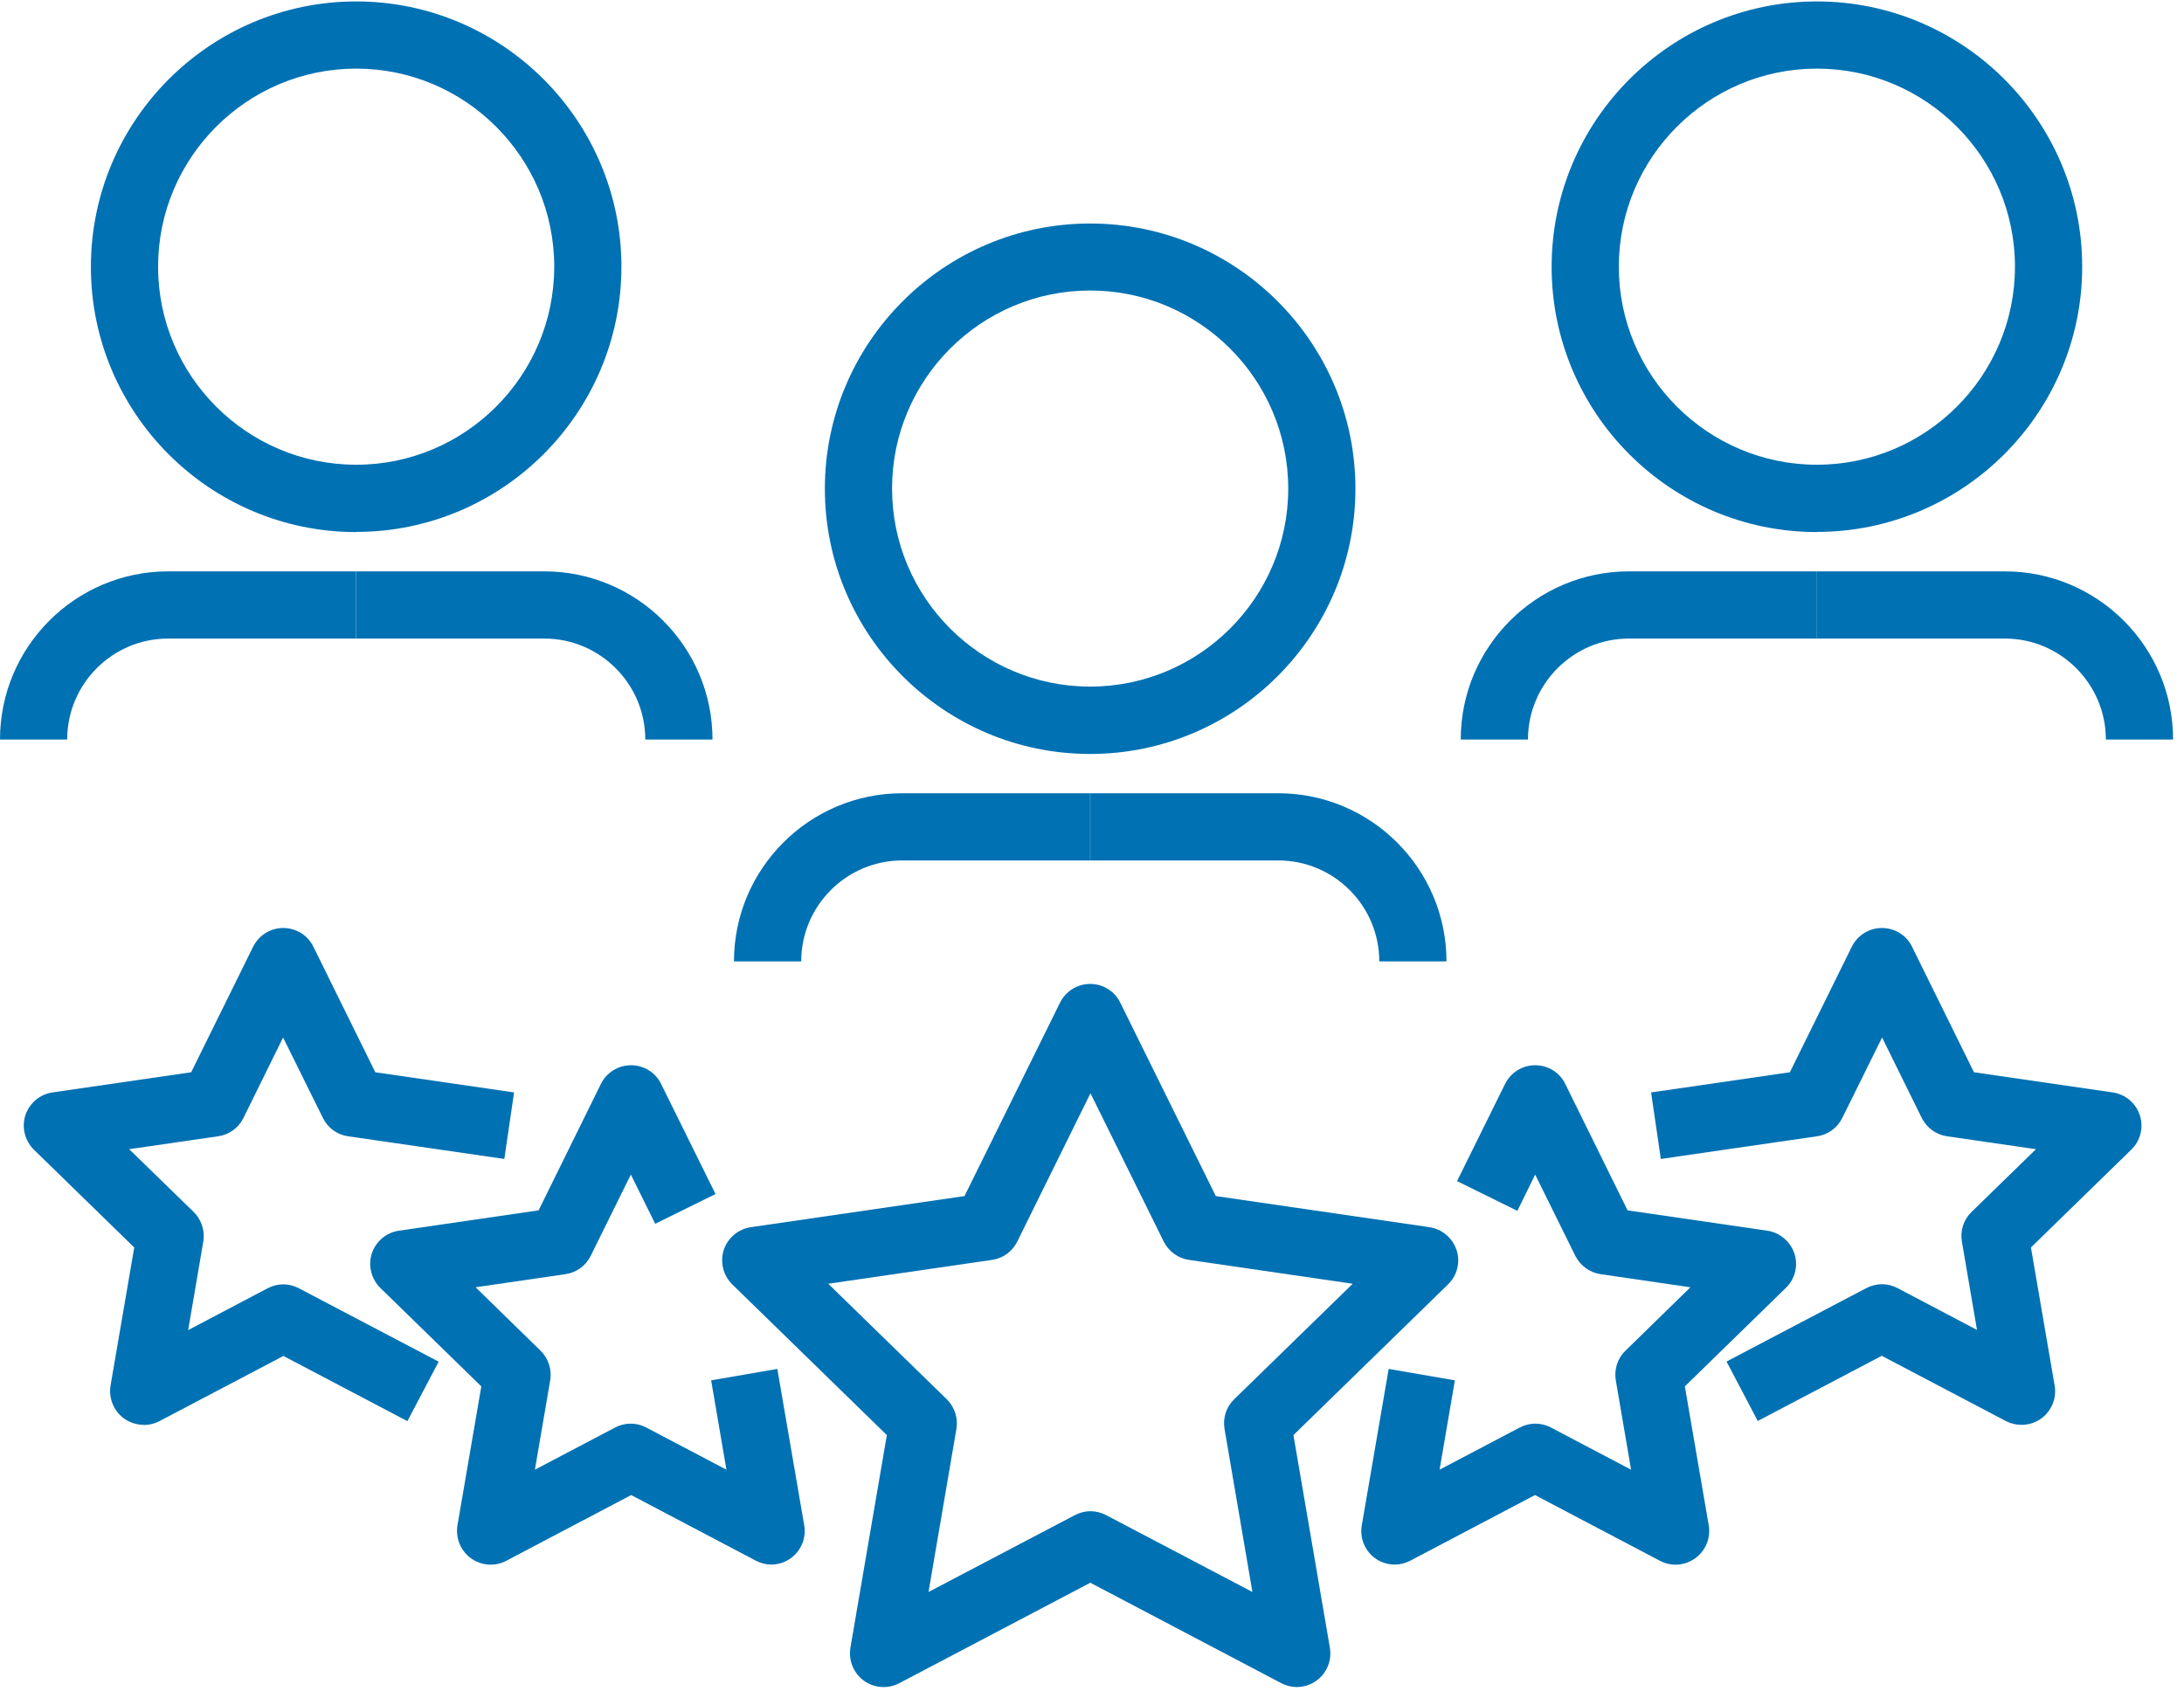
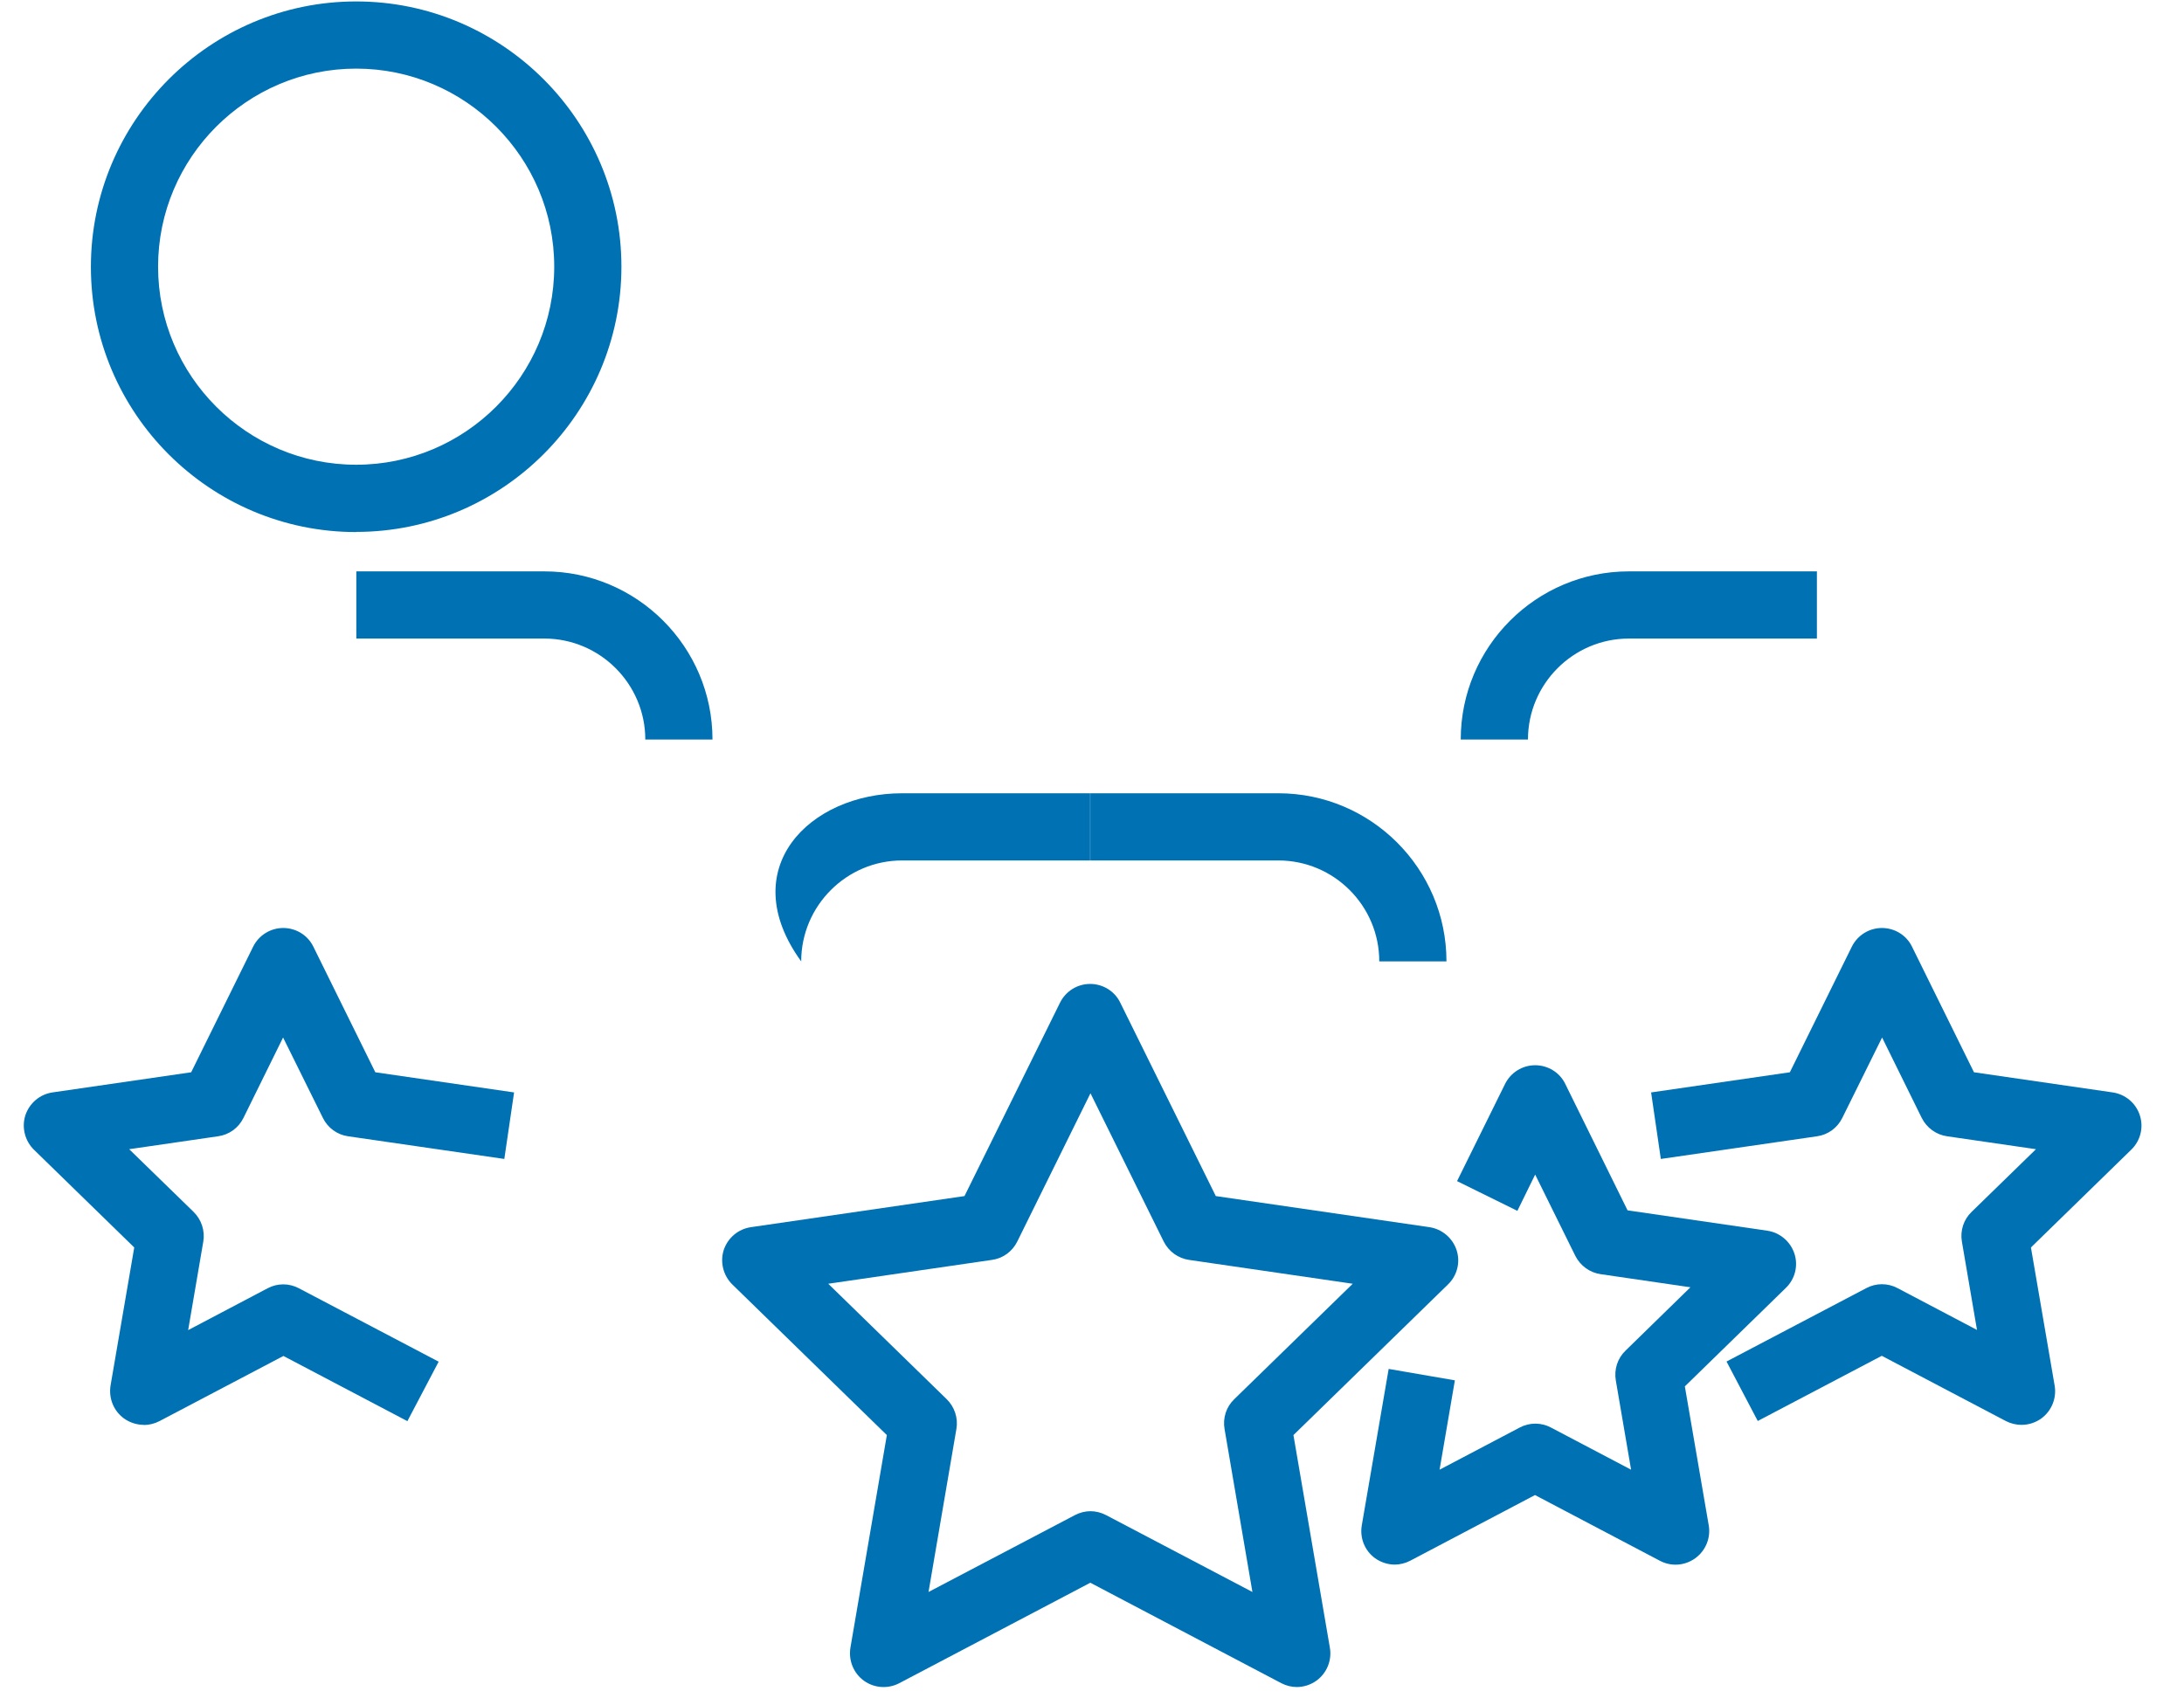
<svg xmlns="http://www.w3.org/2000/svg" width="73" height="57" viewBox="0 0 73 57" fill="none">
  <g clip-path="url(#clip0_1472_27011)">
    <path d="M11.905 17.787C7.014 17.787 3.038 13.812 3.038 8.921C3.038 4.03 7.019 0.048 11.905 0.048C16.79 0.048 20.771 4.03 20.771 8.915C20.771 13.8 16.796 17.782 11.905 17.782V17.787ZM11.905 2.294C8.255 2.294 5.284 5.265 5.284 8.915C5.284 12.565 8.255 15.536 11.905 15.536C15.555 15.536 18.525 12.565 18.525 8.915C18.525 5.265 15.555 2.294 11.905 2.294Z" fill="#0071B3" />
-     <path d="M2.246 24.722H0C0 21.622 2.521 19.101 5.621 19.101H11.905V21.347H5.621C3.757 21.347 2.246 22.863 2.246 24.722Z" fill="#0071B3" />
    <path d="M23.815 24.722H21.569C21.569 22.863 20.052 21.347 18.194 21.347H11.91V19.101H18.194C21.293 19.101 23.815 21.622 23.815 24.722Z" fill="#0071B3" />
-     <path d="M60.73 17.787C55.839 17.787 51.863 13.812 51.863 8.921C51.863 4.03 55.839 0.048 60.73 0.048C65.621 0.048 69.597 4.03 69.597 8.915C69.597 13.8 65.621 17.782 60.73 17.782V17.787ZM60.73 2.294C57.08 2.294 54.109 5.265 54.109 8.915C54.109 12.565 57.08 15.536 60.73 15.536C64.38 15.536 67.35 12.565 67.35 8.915C67.35 5.265 64.38 2.294 60.73 2.294Z" fill="#0071B3" />
    <path d="M51.072 24.722H48.825C48.825 21.622 51.347 19.101 54.446 19.101H60.73V21.347H54.446C52.588 21.347 51.072 22.863 51.072 24.722Z" fill="#0071B3" />
-     <path d="M72.635 24.722H70.388C70.388 22.863 68.872 21.347 67.013 21.347H60.73V19.101H67.013C70.113 19.101 72.635 21.622 72.635 24.722Z" fill="#0071B3" />
-     <path d="M36.438 25.205C31.547 25.205 27.571 21.224 27.571 16.338C27.571 11.453 31.547 7.472 36.438 7.472C41.329 7.472 45.305 11.453 45.305 16.338C45.305 21.224 41.329 25.205 36.438 25.205ZM36.438 9.712C32.788 9.712 29.817 12.683 29.817 16.333C29.817 19.983 32.788 22.953 36.438 22.953C40.088 22.953 43.059 19.983 43.059 16.333C43.059 12.683 40.088 9.712 36.438 9.712Z" fill="#0071B3" />
-     <path d="M26.78 32.14H24.533C24.533 29.04 27.055 26.519 30.154 26.519H36.438V28.765H30.154C28.296 28.765 26.78 30.281 26.78 32.14Z" fill="#0071B3" />
+     <path d="M26.78 32.14C24.533 29.04 27.055 26.519 30.154 26.519H36.438V28.765H30.154C28.296 28.765 26.78 30.281 26.78 32.14Z" fill="#0071B3" />
    <path d="M48.348 32.14H46.102C46.102 30.276 44.586 28.765 42.727 28.765H36.444V26.519H42.727C45.827 26.519 48.348 29.04 48.348 32.14Z" fill="#0071B3" />
    <path d="M43.35 56.398C43.171 56.398 42.991 56.354 42.828 56.269L36.444 52.911L30.059 56.269C29.683 56.466 29.222 56.438 28.874 56.185C28.526 55.932 28.358 55.506 28.425 55.084L29.643 47.975L24.477 42.939C24.174 42.641 24.062 42.192 24.191 41.787C24.326 41.383 24.674 41.086 25.101 41.024L32.238 39.985L35.433 33.516C35.624 33.134 36.011 32.893 36.438 32.893C36.865 32.893 37.258 33.134 37.443 33.516L40.638 39.985L47.775 41.024C48.197 41.086 48.55 41.383 48.685 41.787C48.82 42.192 48.708 42.641 48.399 42.939L43.233 47.975L44.451 55.084C44.524 55.506 44.35 55.932 44.002 56.185C43.805 56.325 43.575 56.398 43.339 56.398H43.35ZM36.444 50.519C36.623 50.519 36.803 50.564 36.966 50.648L41.862 53.22L40.93 47.768C40.868 47.403 40.986 47.032 41.256 46.774L45.215 42.916L39.745 42.119C39.38 42.068 39.066 41.838 38.898 41.507L36.449 36.548L34.001 41.507C33.838 41.838 33.524 42.068 33.153 42.119L27.684 42.916L31.642 46.774C31.906 47.032 32.03 47.403 31.968 47.768L31.036 53.22L35.933 50.648C36.095 50.564 36.275 50.519 36.455 50.519H36.444Z" fill="#0071B3" />
    <path d="M67.564 47.633C67.384 47.633 67.204 47.588 67.042 47.504L62.898 45.325L58.753 47.504L57.709 45.516L62.381 43.062C62.707 42.888 63.1 42.888 63.425 43.062L66.081 44.46L65.576 41.506C65.514 41.141 65.632 40.771 65.902 40.512L68.052 38.418L65.082 37.986C64.717 37.935 64.402 37.705 64.234 37.373L62.909 34.684L61.578 37.373C61.415 37.705 61.101 37.935 60.736 37.986L55.513 38.744L55.188 36.52L59.826 35.846L61.898 31.646C62.089 31.264 62.476 31.023 62.903 31.023C63.33 31.023 63.723 31.264 63.908 31.646L65.98 35.846L70.619 36.52C71.04 36.582 71.394 36.879 71.523 37.284C71.657 37.688 71.545 38.137 71.236 38.435L67.884 41.703L68.676 46.319C68.749 46.74 68.575 47.167 68.232 47.419C68.035 47.56 67.805 47.633 67.57 47.633H67.564Z" fill="#0071B3" />
    <path d="M4.807 47.633C4.577 47.633 4.341 47.56 4.144 47.419C3.796 47.167 3.628 46.74 3.695 46.319L4.487 41.703L1.134 38.435C0.831 38.137 0.719 37.688 0.848 37.284C0.983 36.879 1.331 36.582 1.752 36.52L6.39 35.846L8.462 31.646C8.653 31.264 9.041 31.023 9.467 31.023C9.894 31.023 10.287 31.264 10.473 31.646L12.545 35.846L17.183 36.52L16.857 38.744L11.635 37.986C11.27 37.935 10.956 37.705 10.793 37.373L9.462 34.684L8.137 37.373C7.974 37.705 7.659 37.935 7.289 37.986L4.318 38.418L6.469 40.512C6.733 40.771 6.856 41.141 6.795 41.506L6.289 44.466L8.945 43.067C9.271 42.893 9.664 42.893 9.99 43.067L14.662 45.521L13.617 47.509L9.473 45.33L5.329 47.509C5.166 47.593 4.986 47.638 4.807 47.638V47.633Z" fill="#0071B3" />
-     <path d="M25.791 52.305C25.612 52.305 25.432 52.26 25.269 52.176L21.097 49.98L16.925 52.176C16.548 52.378 16.088 52.344 15.74 52.092C15.392 51.839 15.223 51.412 15.291 50.991L16.088 46.347L12.713 43.056C12.41 42.759 12.298 42.31 12.427 41.905C12.562 41.501 12.91 41.203 13.336 41.142L18.003 40.462L20.086 36.234C20.277 35.852 20.665 35.611 21.091 35.611C21.518 35.611 21.911 35.852 22.096 36.234L23.916 39.917L21.9 40.911L21.086 39.266L19.744 41.984C19.581 42.315 19.266 42.545 18.896 42.596L15.897 43.034L18.065 45.151C18.328 45.409 18.452 45.78 18.39 46.145L17.879 49.132L20.558 47.723C20.884 47.549 21.277 47.549 21.602 47.723L24.281 49.132L23.77 46.145L25.982 45.763L26.881 50.991C26.954 51.412 26.78 51.839 26.431 52.092C26.235 52.232 26.005 52.305 25.769 52.305H25.791Z" fill="#0071B3" />
    <path d="M46.624 52.305C46.394 52.305 46.158 52.232 45.962 52.092C45.614 51.839 45.445 51.412 45.518 50.991L46.416 45.763L48.629 46.145L48.118 49.132L50.796 47.723C51.122 47.549 51.515 47.549 51.841 47.723L54.519 49.132L54.008 46.145C53.947 45.78 54.065 45.409 54.334 45.151L56.502 43.034L53.503 42.596C53.138 42.545 52.824 42.315 52.655 41.984L51.313 39.266L50.718 40.479L48.702 39.485L50.308 36.234C50.499 35.852 50.886 35.611 51.313 35.611C51.74 35.611 52.133 35.852 52.318 36.234L54.401 40.462L59.068 41.142C59.489 41.203 59.843 41.501 59.977 41.905C60.112 42.31 60 42.759 59.691 43.056L56.316 46.347L57.114 50.991C57.187 51.412 57.013 51.839 56.664 52.092C56.316 52.344 55.861 52.378 55.48 52.176L51.307 49.98L47.135 52.176C46.972 52.26 46.793 52.305 46.613 52.305H46.624Z" fill="#0071B3" />
  </g>
  <defs>
    <clipPath id="clip0_1472_27011">
      <rect width="72.635" height="56.35" fill="white" transform="translate(0 0.048)" />
    </clipPath>
  </defs>
</svg>